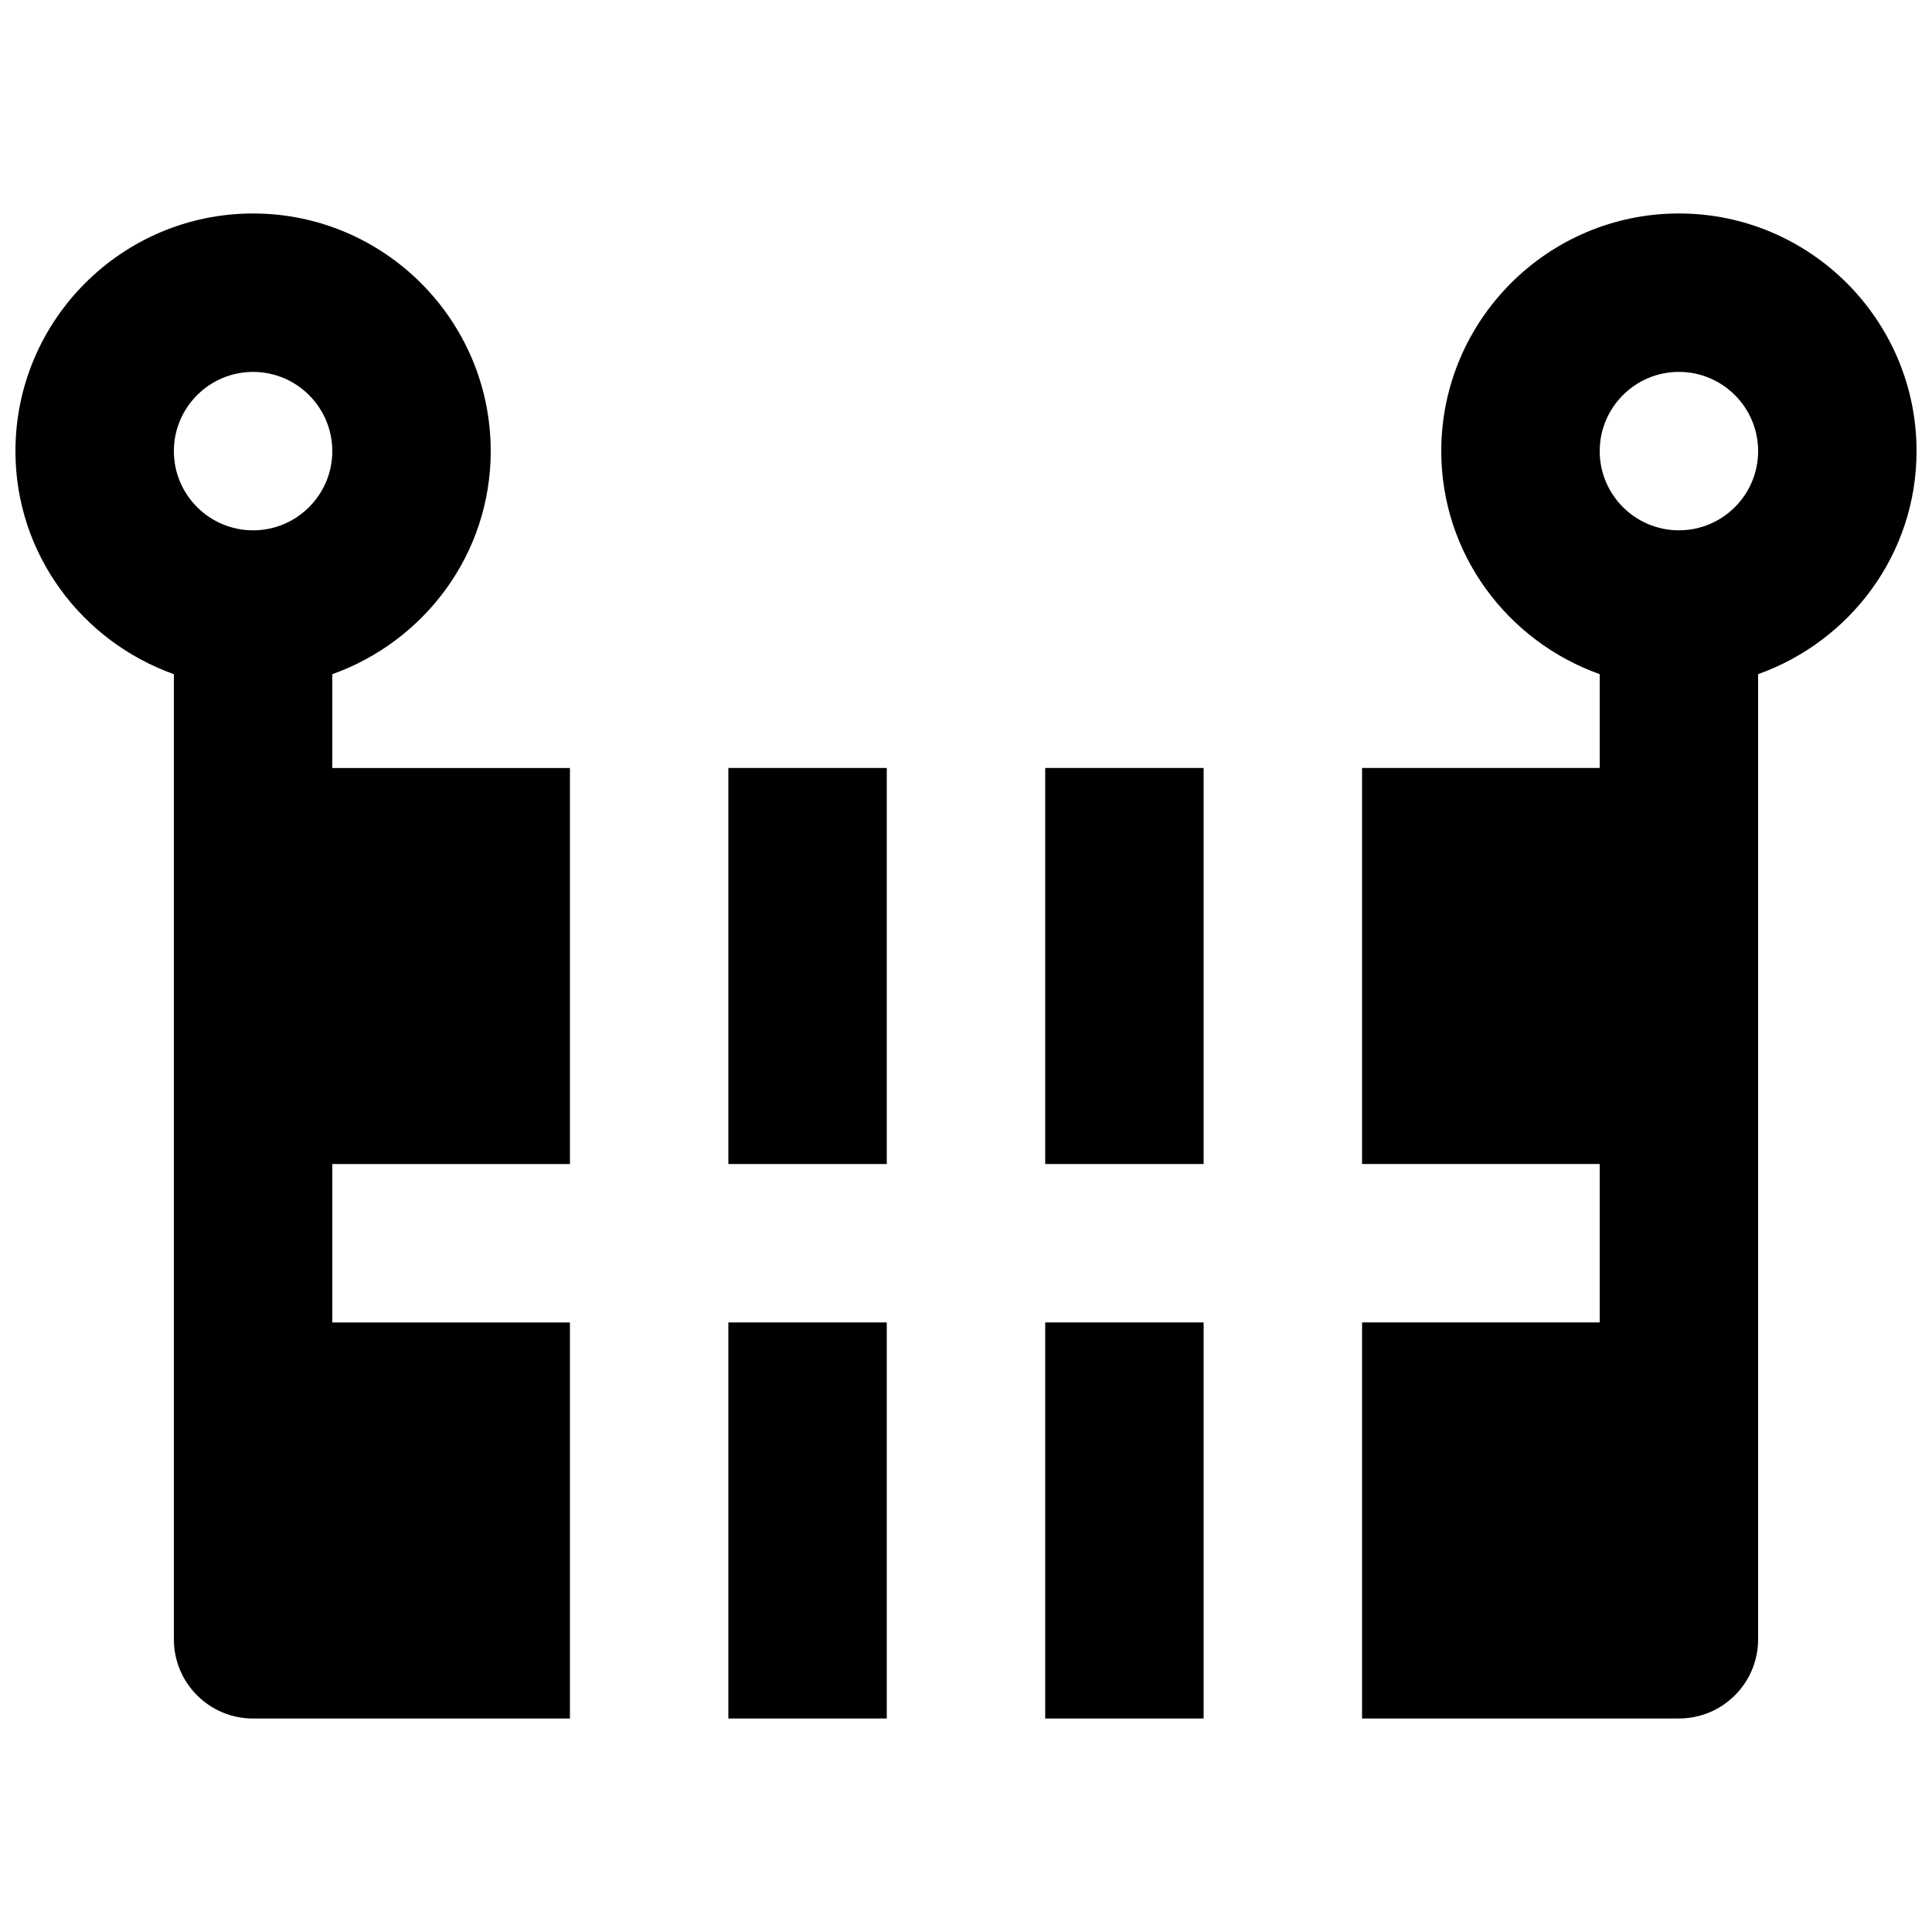
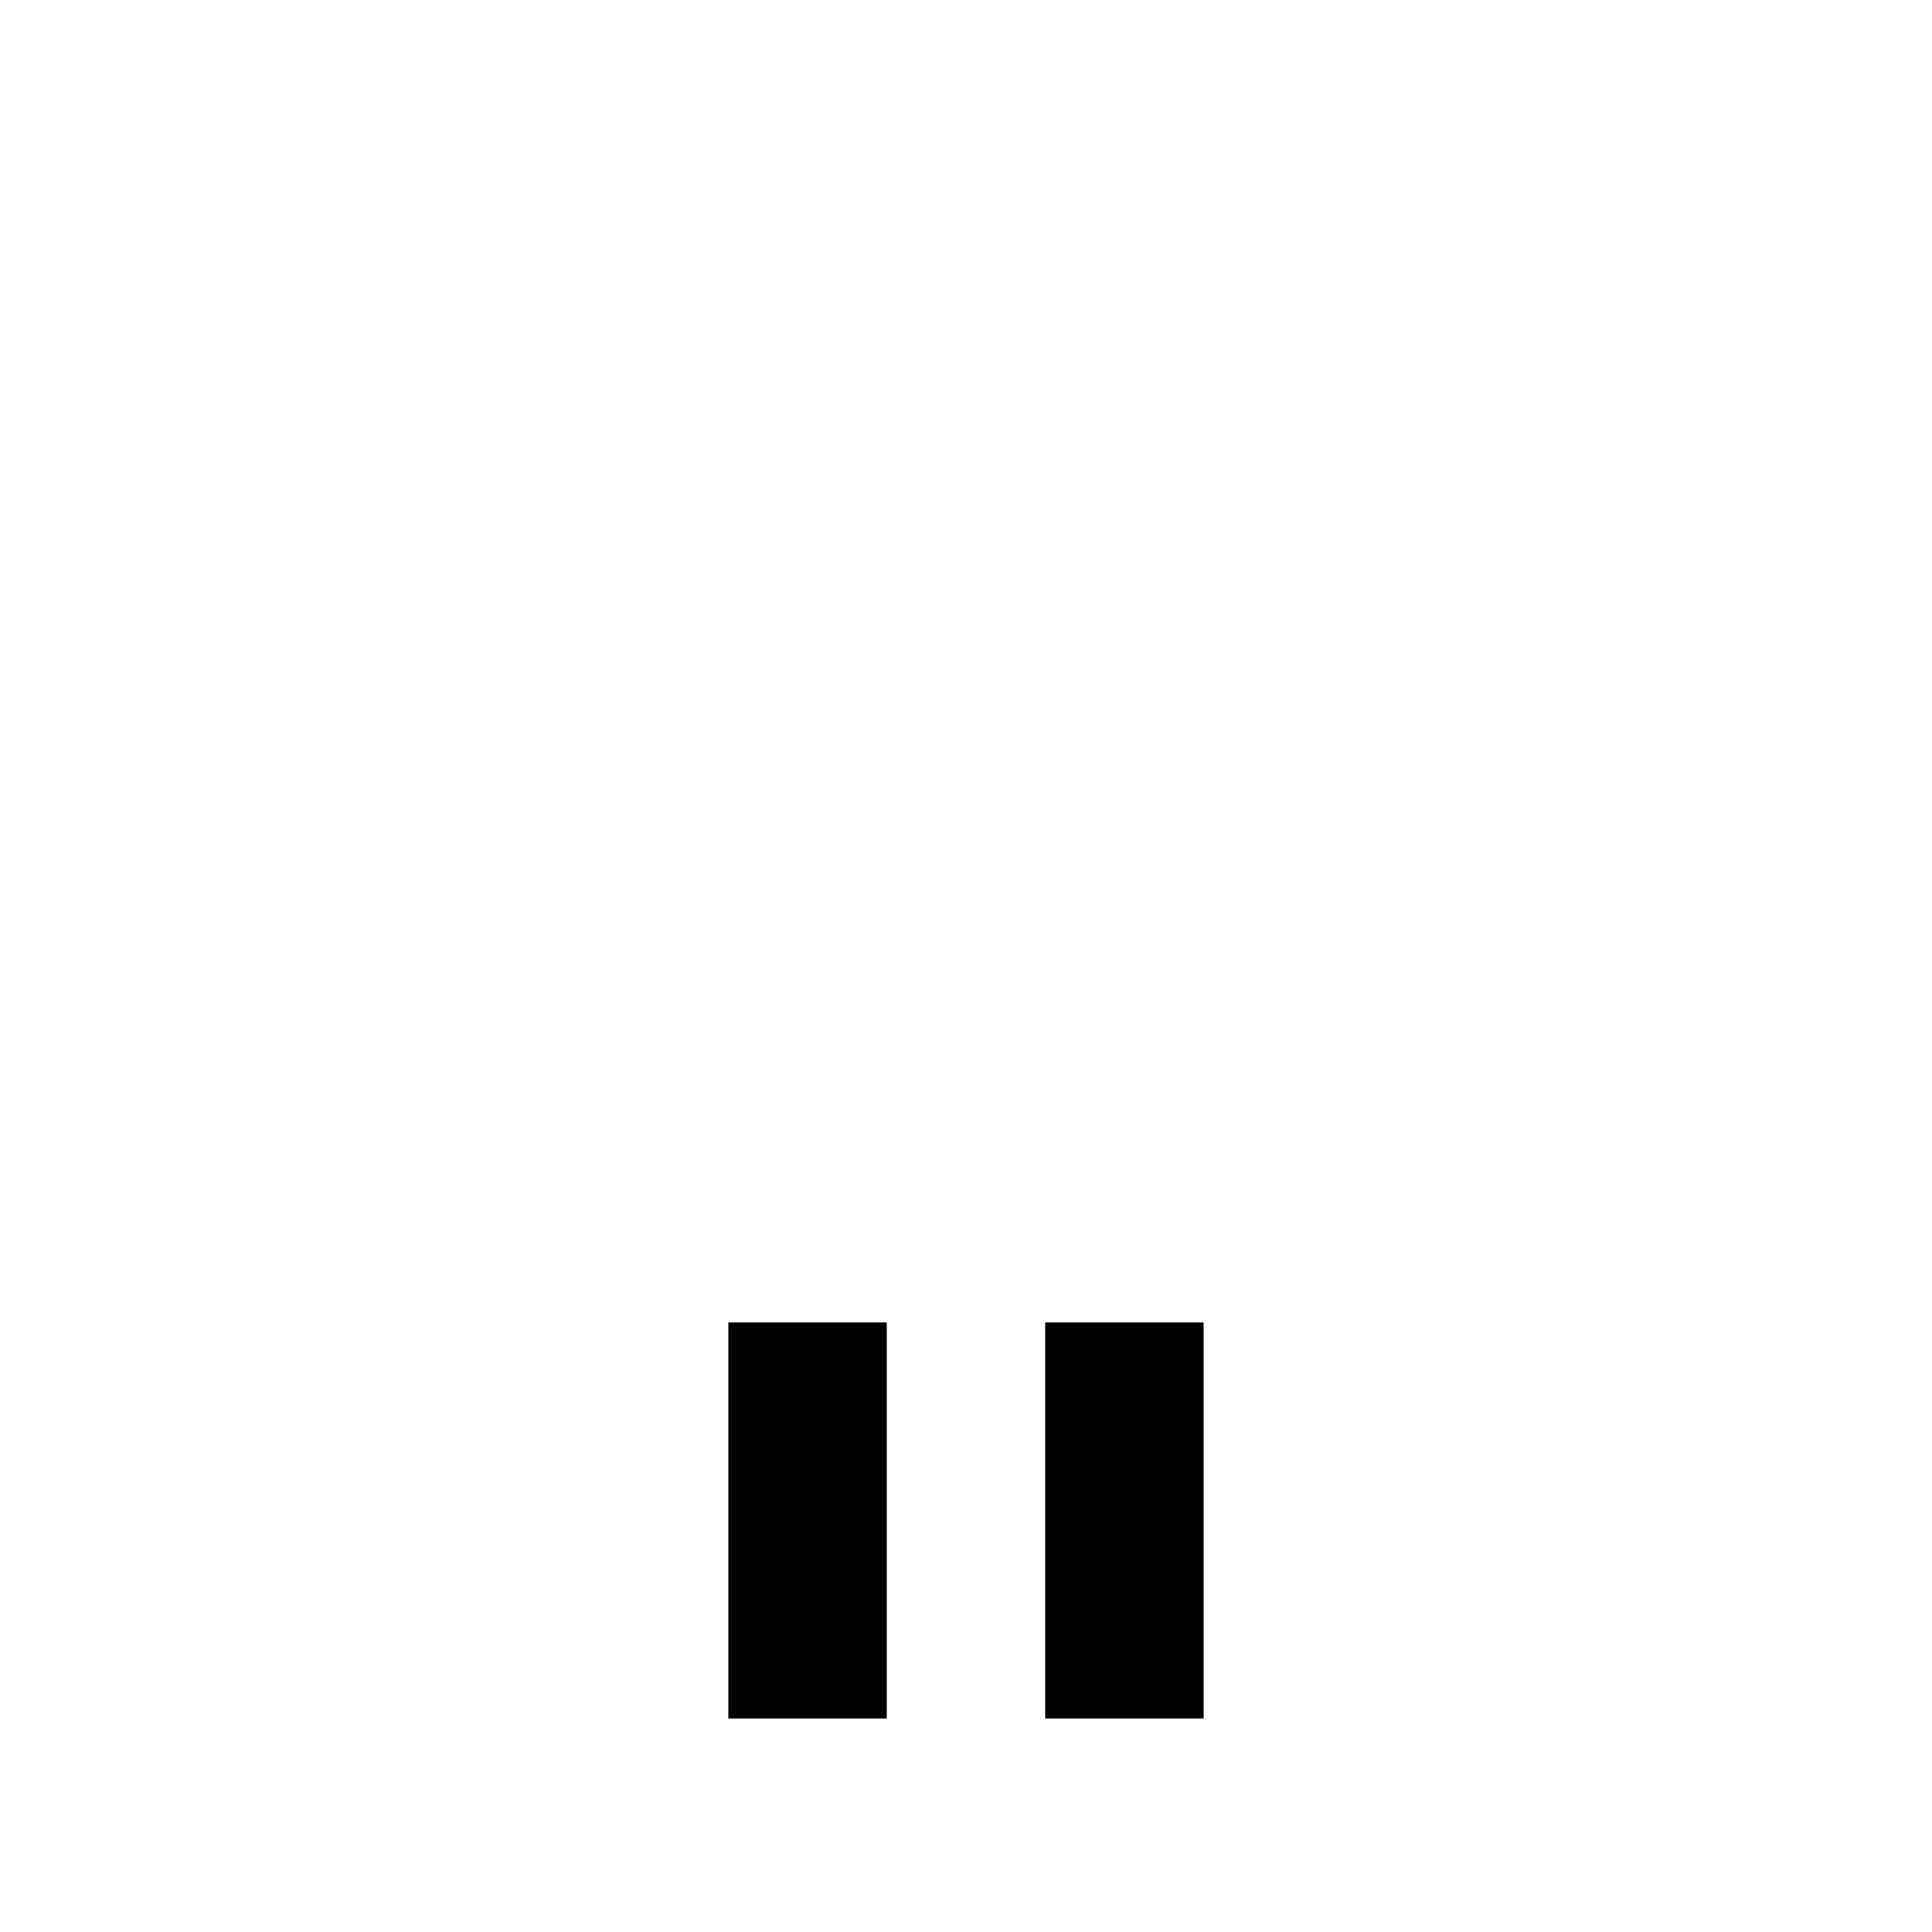
<svg xmlns="http://www.w3.org/2000/svg" width="800px" height="800px" version="1.1" viewBox="144 144 512 512">
  <defs>
    <clipPath id="b">
-       <path d="m148.09 200h147.91v400h-147.91z" />
-     </clipPath>
+       </clipPath>
    <clipPath id="a">
-       <path d="m504 200h147.9v400h-147.9z" />
-     </clipPath>
+       </clipPath>
  </defs>
  <g clip-path="url(#b)">
    <path d="m211.07 242.56c11.586 0 20.992 9.426 20.992 20.992 0 11.566-9.406 20.992-20.992 20.992-11.59 0-20.992-9.426-20.992-20.992 0-11.566 9.402-20.992 20.992-20.992zm20.992 80.105c24.371-8.691 41.984-31.781 41.984-59.113 0-34.723-28.258-62.977-62.977-62.977-34.723 0-62.977 28.254-62.977 62.977 0 27.332 17.613 50.422 41.984 59.113v255.77c0 11.59 9.383 20.992 20.992 20.992h83.969v-104.96h-62.977v-41.98h62.977v-104.96h-62.977z" fill-rule="evenodd" />
  </g>
  <g clip-path="url(#a)">
    <path d="m588.93 284.54c-11.586 0-20.992-9.426-20.992-20.992 0-11.566 9.406-20.992 20.992-20.992 11.59 0 20.992 9.426 20.992 20.992 0 11.566-9.402 20.992-20.992 20.992m62.977-20.992c0-34.723-28.254-62.977-62.977-62.977-34.719 0-62.977 28.254-62.977 62.977 0 27.332 17.613 50.422 41.984 59.113v24.855h-62.977v104.96h62.977v41.98h-62.977v104.96h83.969c11.609 0 20.992-9.402 20.992-20.992v-255.77c24.371-8.691 41.984-31.781 41.984-59.113" fill-rule="evenodd" />
  </g>
-   <path d="m337.02 452.48h41.984v-104.96h-41.984z" fill-rule="evenodd" />
-   <path d="m420.99 452.48h41.984v-104.96h-41.984z" fill-rule="evenodd" />
+   <path d="m420.99 452.48h41.984h-41.984z" fill-rule="evenodd" />
  <path d="m420.99 599.42h41.984v-104.96h-41.984z" fill-rule="evenodd" />
  <path d="m337.02 599.42h41.984v-104.96h-41.984z" fill-rule="evenodd" />
</svg>